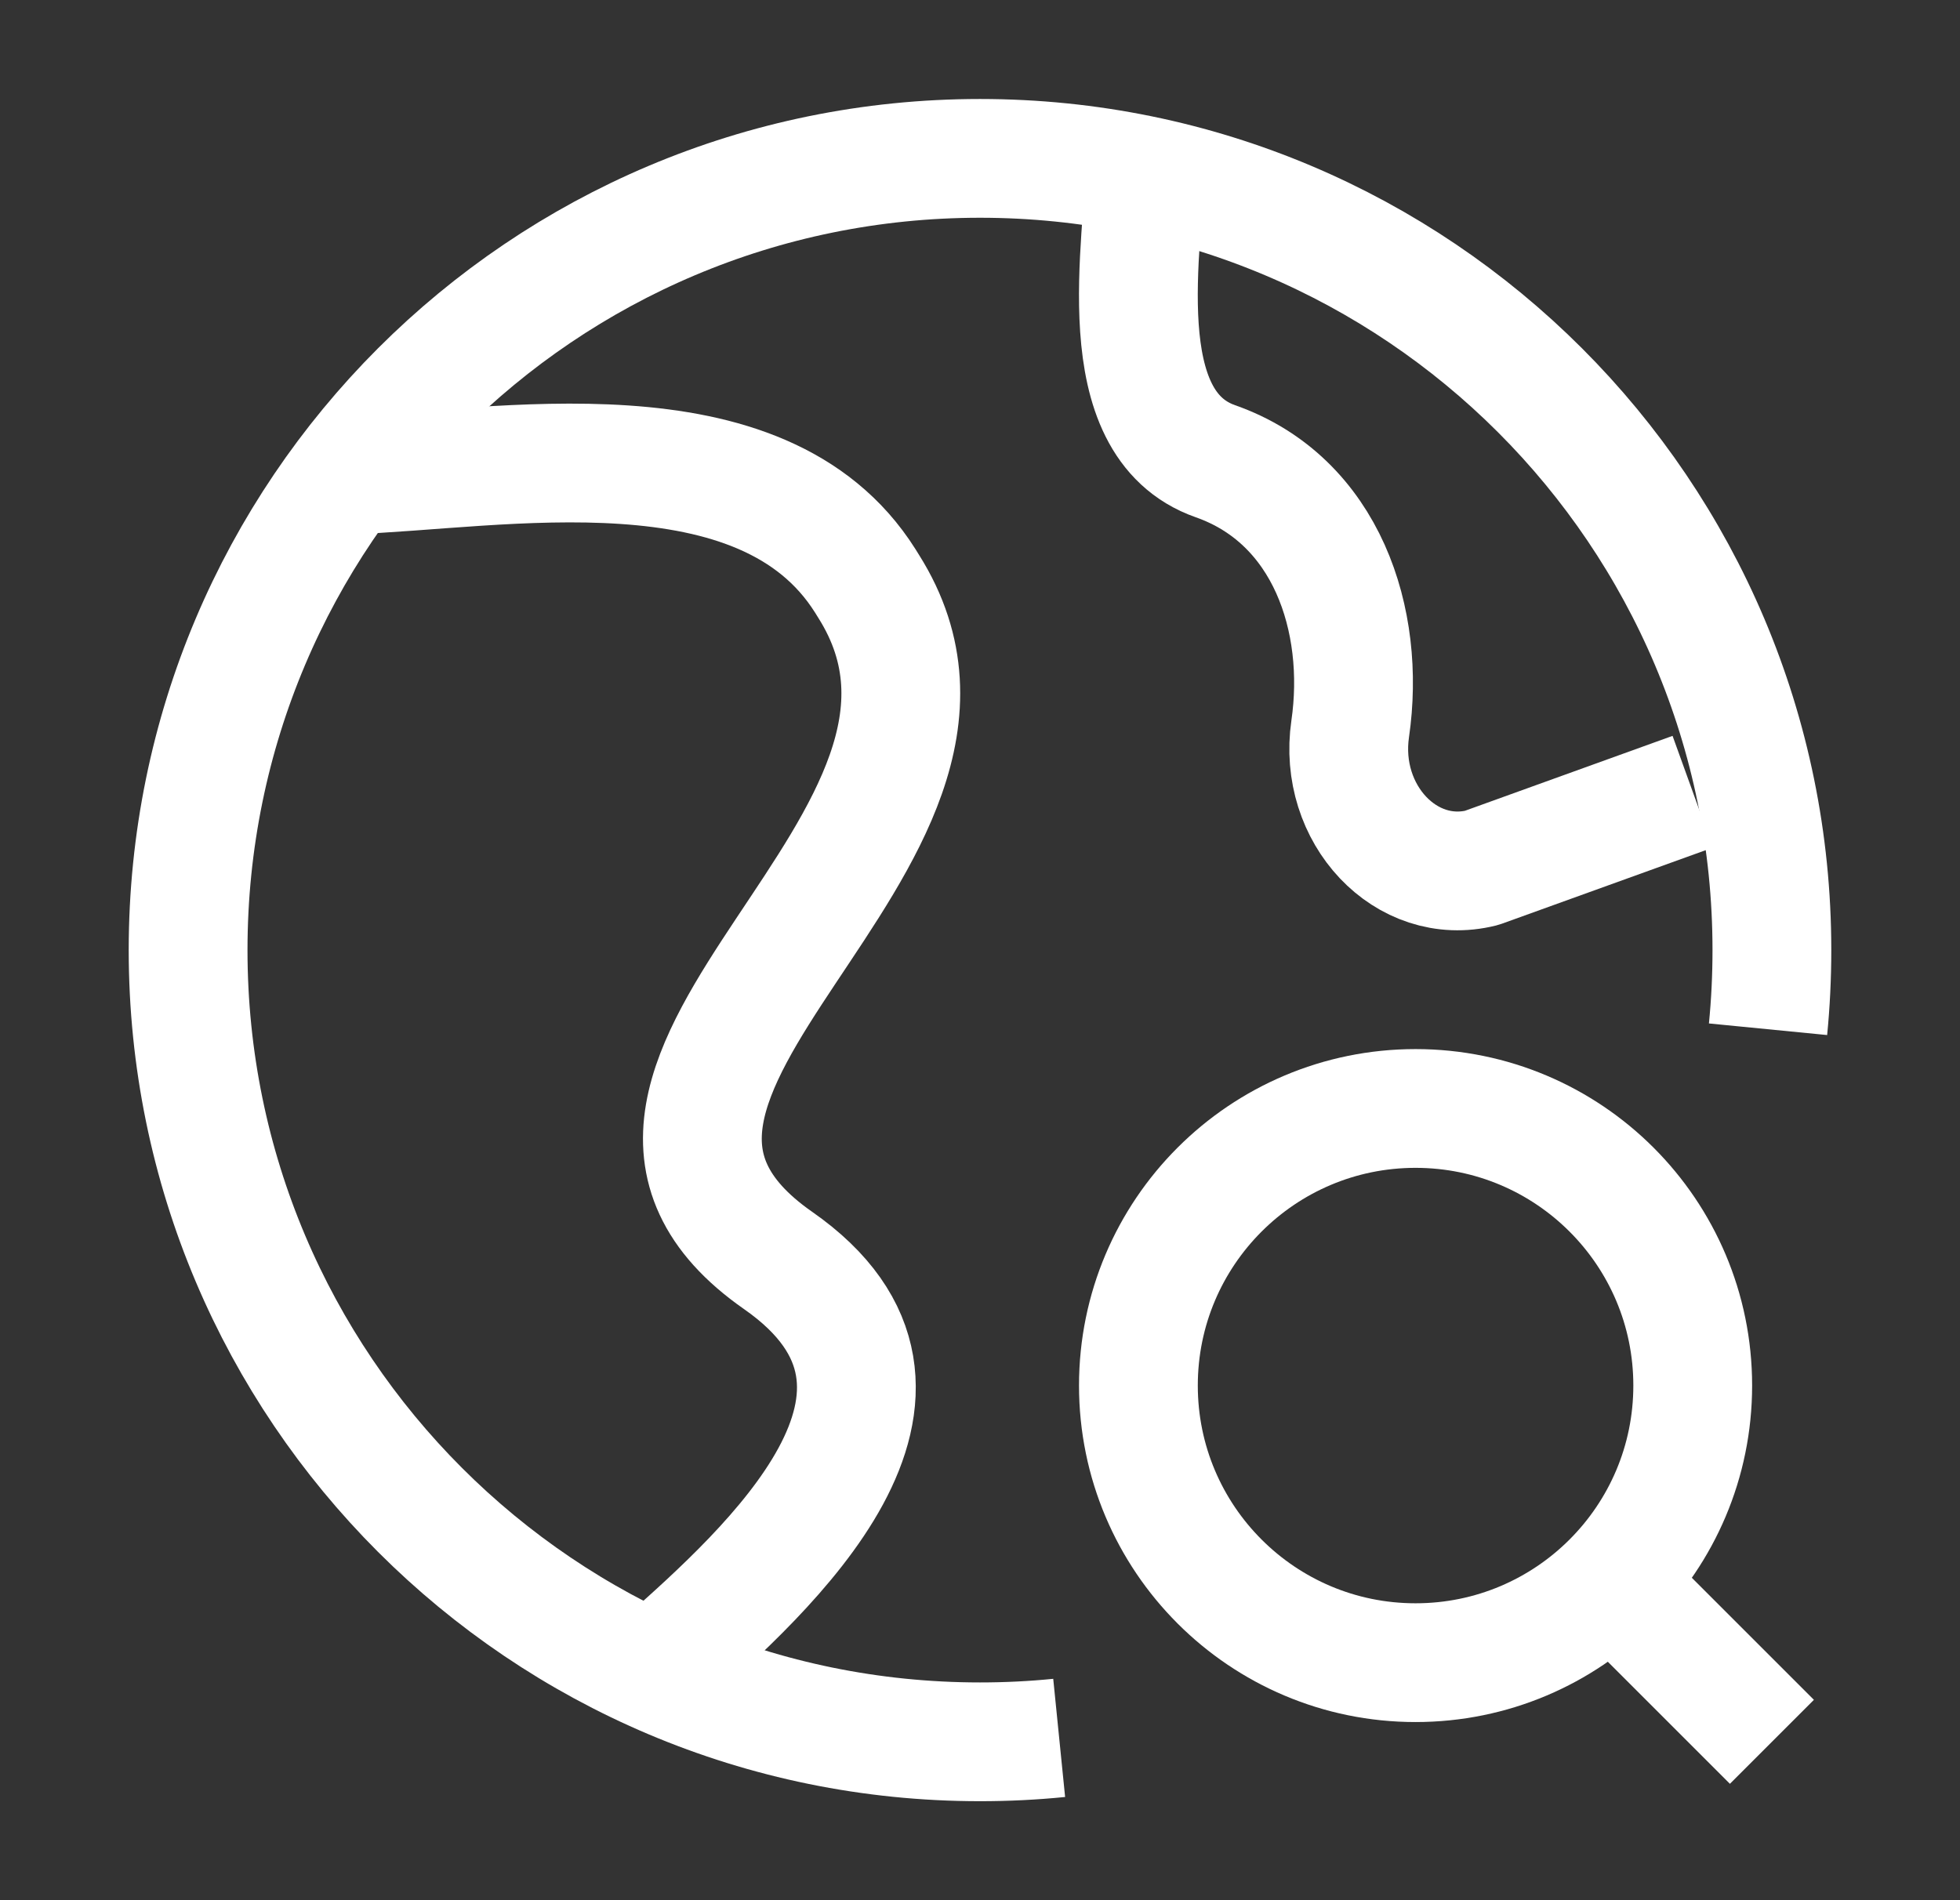
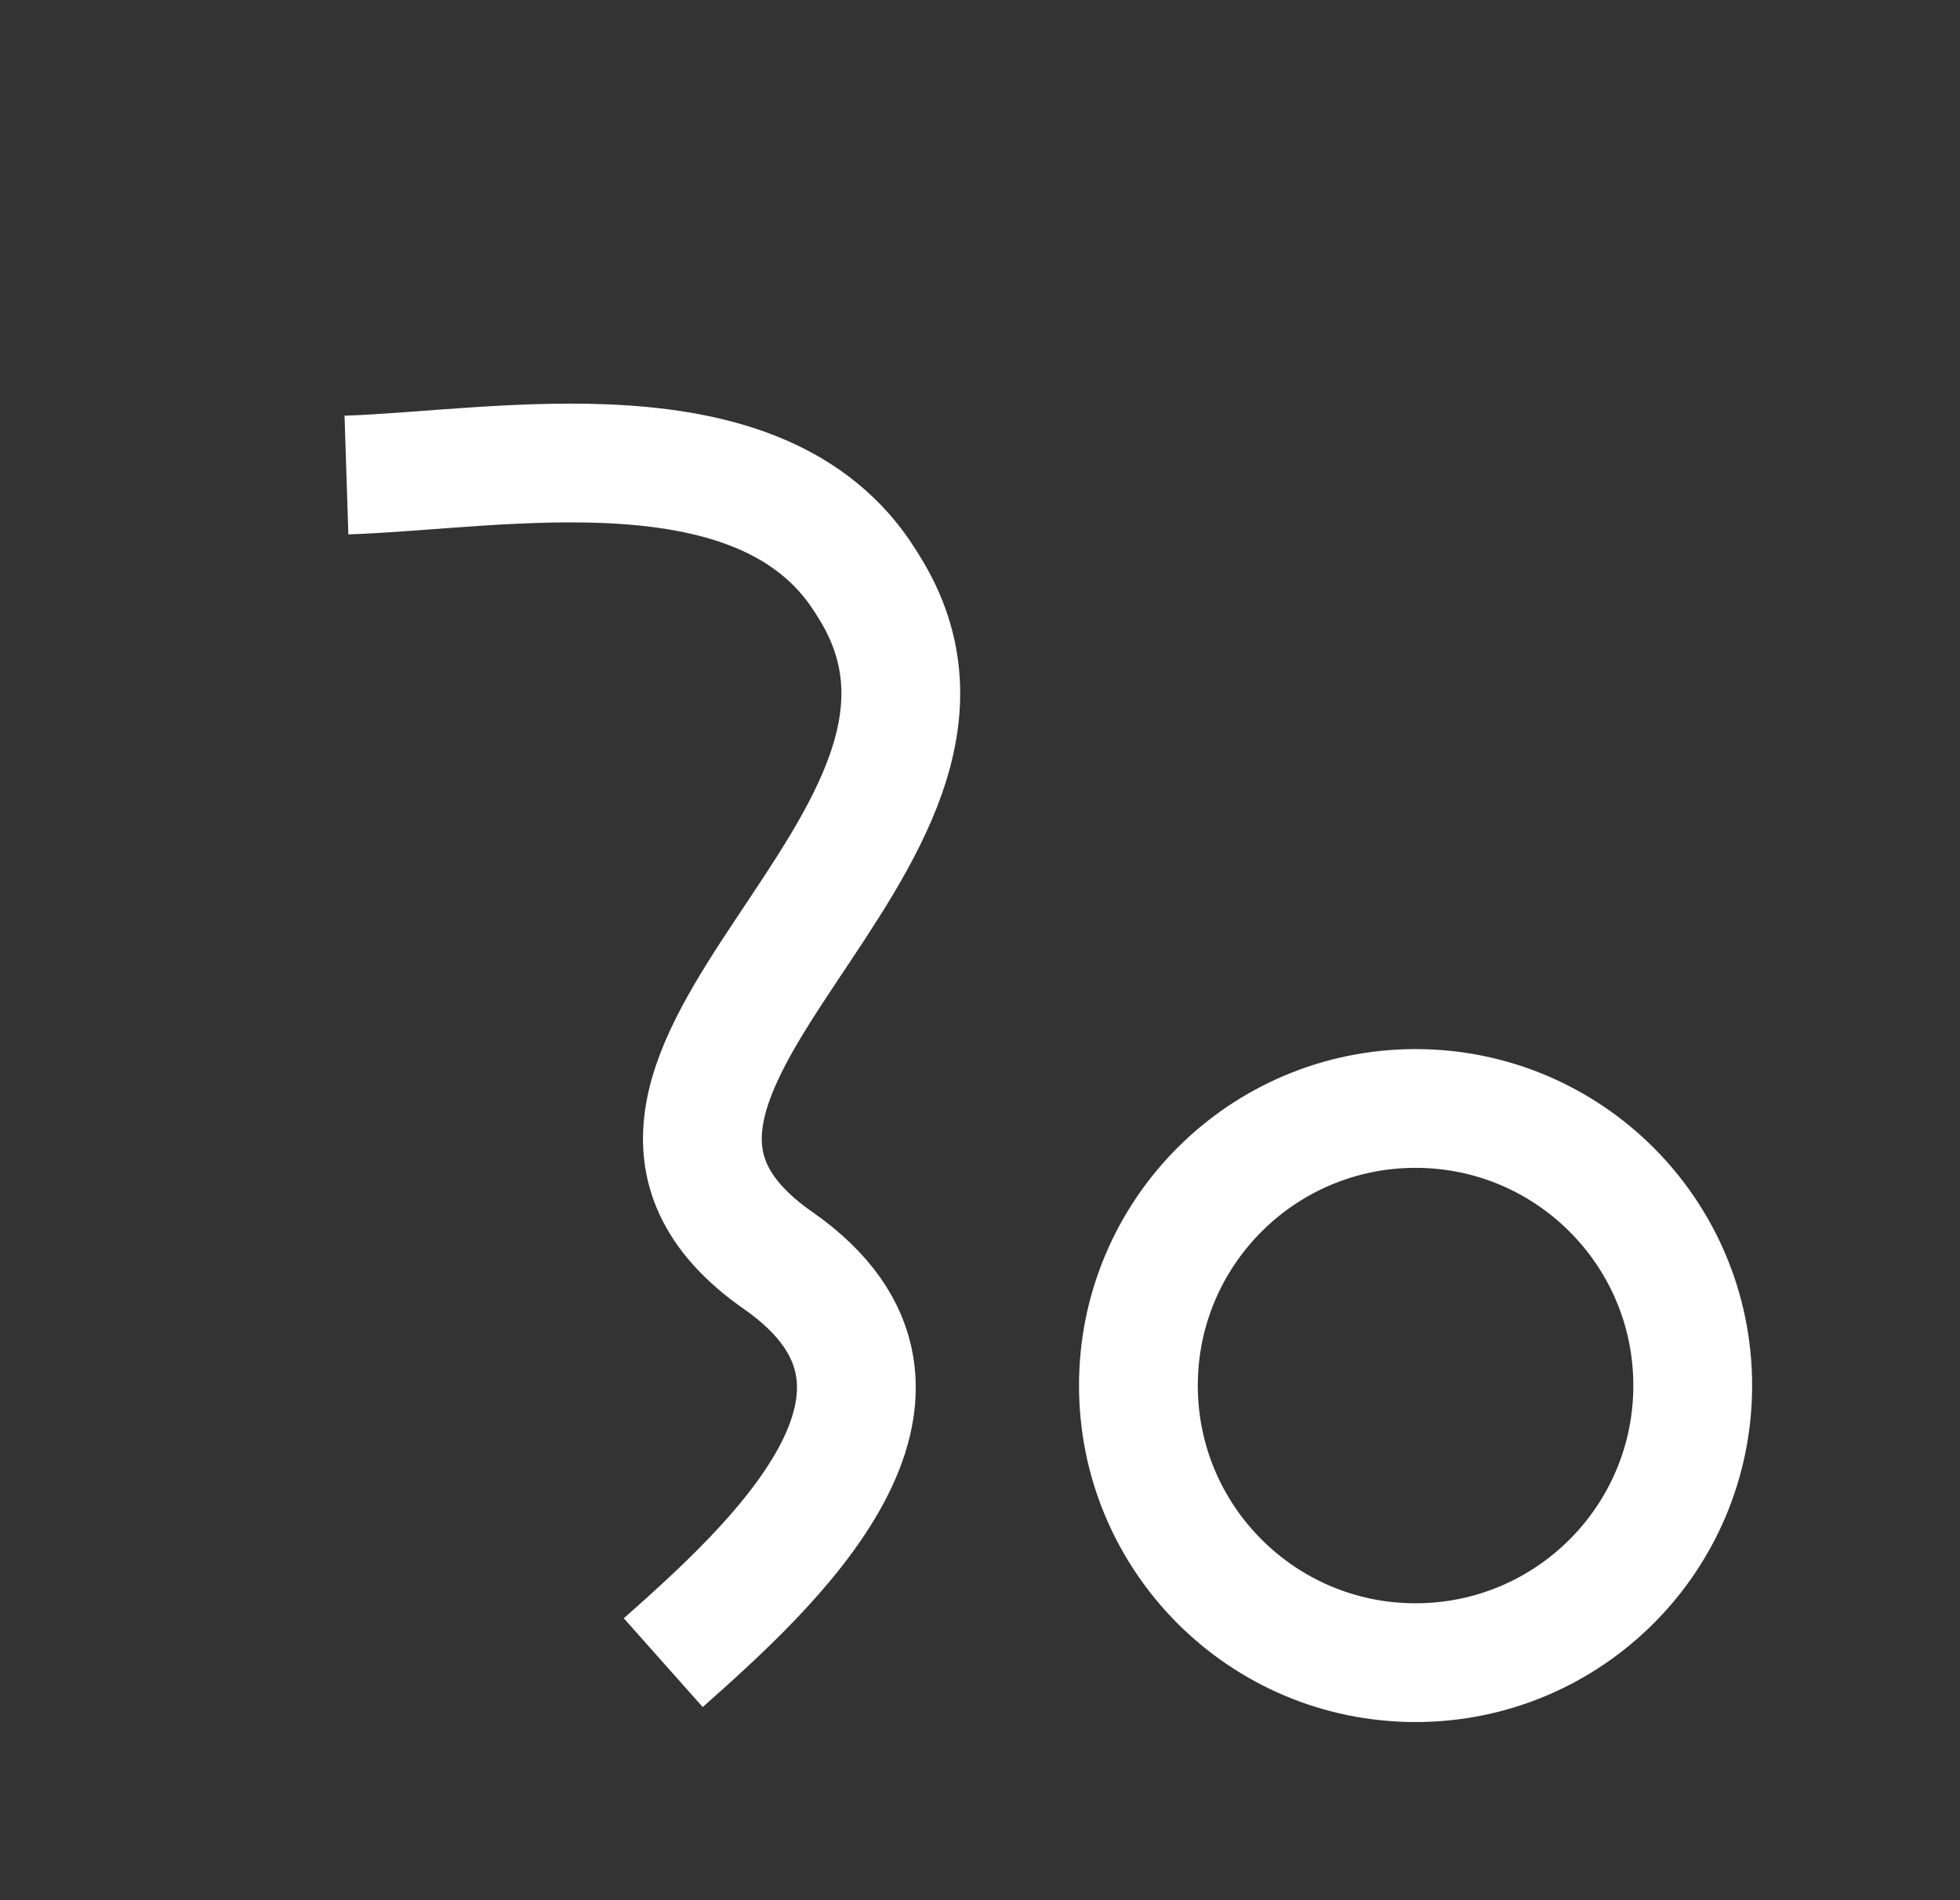
<svg xmlns="http://www.w3.org/2000/svg" width="33" height="32" viewBox="0 0 33 32" fill="none">
  <rect x="0" y="0" width="33" height="32" fill="#333333" stroke="none" />
-   <path d="M19.288 2.667C19.262 4.121 18.645 7.129 20.465 7.768C22.336 8.425 22.998 10.444 22.733 12.273C22.523 13.712 23.676 14.933 24.945 14.616L28.5 13.333" stroke="white" stroke-width="2" stroke-linejoin="round" />
  <path d="M5.833 8C8.406 7.917 12.832 7.025 14.568 9.782L14.627 9.877C17.343 14.191 8.694 18.153 13.101 21.227C16.282 23.447 12.927 26.436 11.167 28" stroke="white" stroke-width="2" stroke-linejoin="round" />
  <path d="M28.5 23.333C28.5 25.911 26.411 28 23.833 28C21.256 28 19.167 25.911 19.167 23.333C19.167 20.756 21.256 18.667 23.833 18.667C26.411 18.667 28.5 20.756 28.5 23.333Z" stroke="white" stroke-width="2" />
-   <path d="M17.833 29.267C17.395 29.311 16.95 29.333 16.5 29.333C9.136 29.333 3.167 23.364 3.167 16C3.167 8.636 9.136 2.667 16.5 2.667C23.864 2.667 29.833 8.636 29.833 16C29.833 16.45 29.811 16.895 29.768 17.333" stroke="white" stroke-width="2" />
-   <path d="M29.833 29.333L27.167 26.667" stroke="white" stroke-width="2" />
</svg>